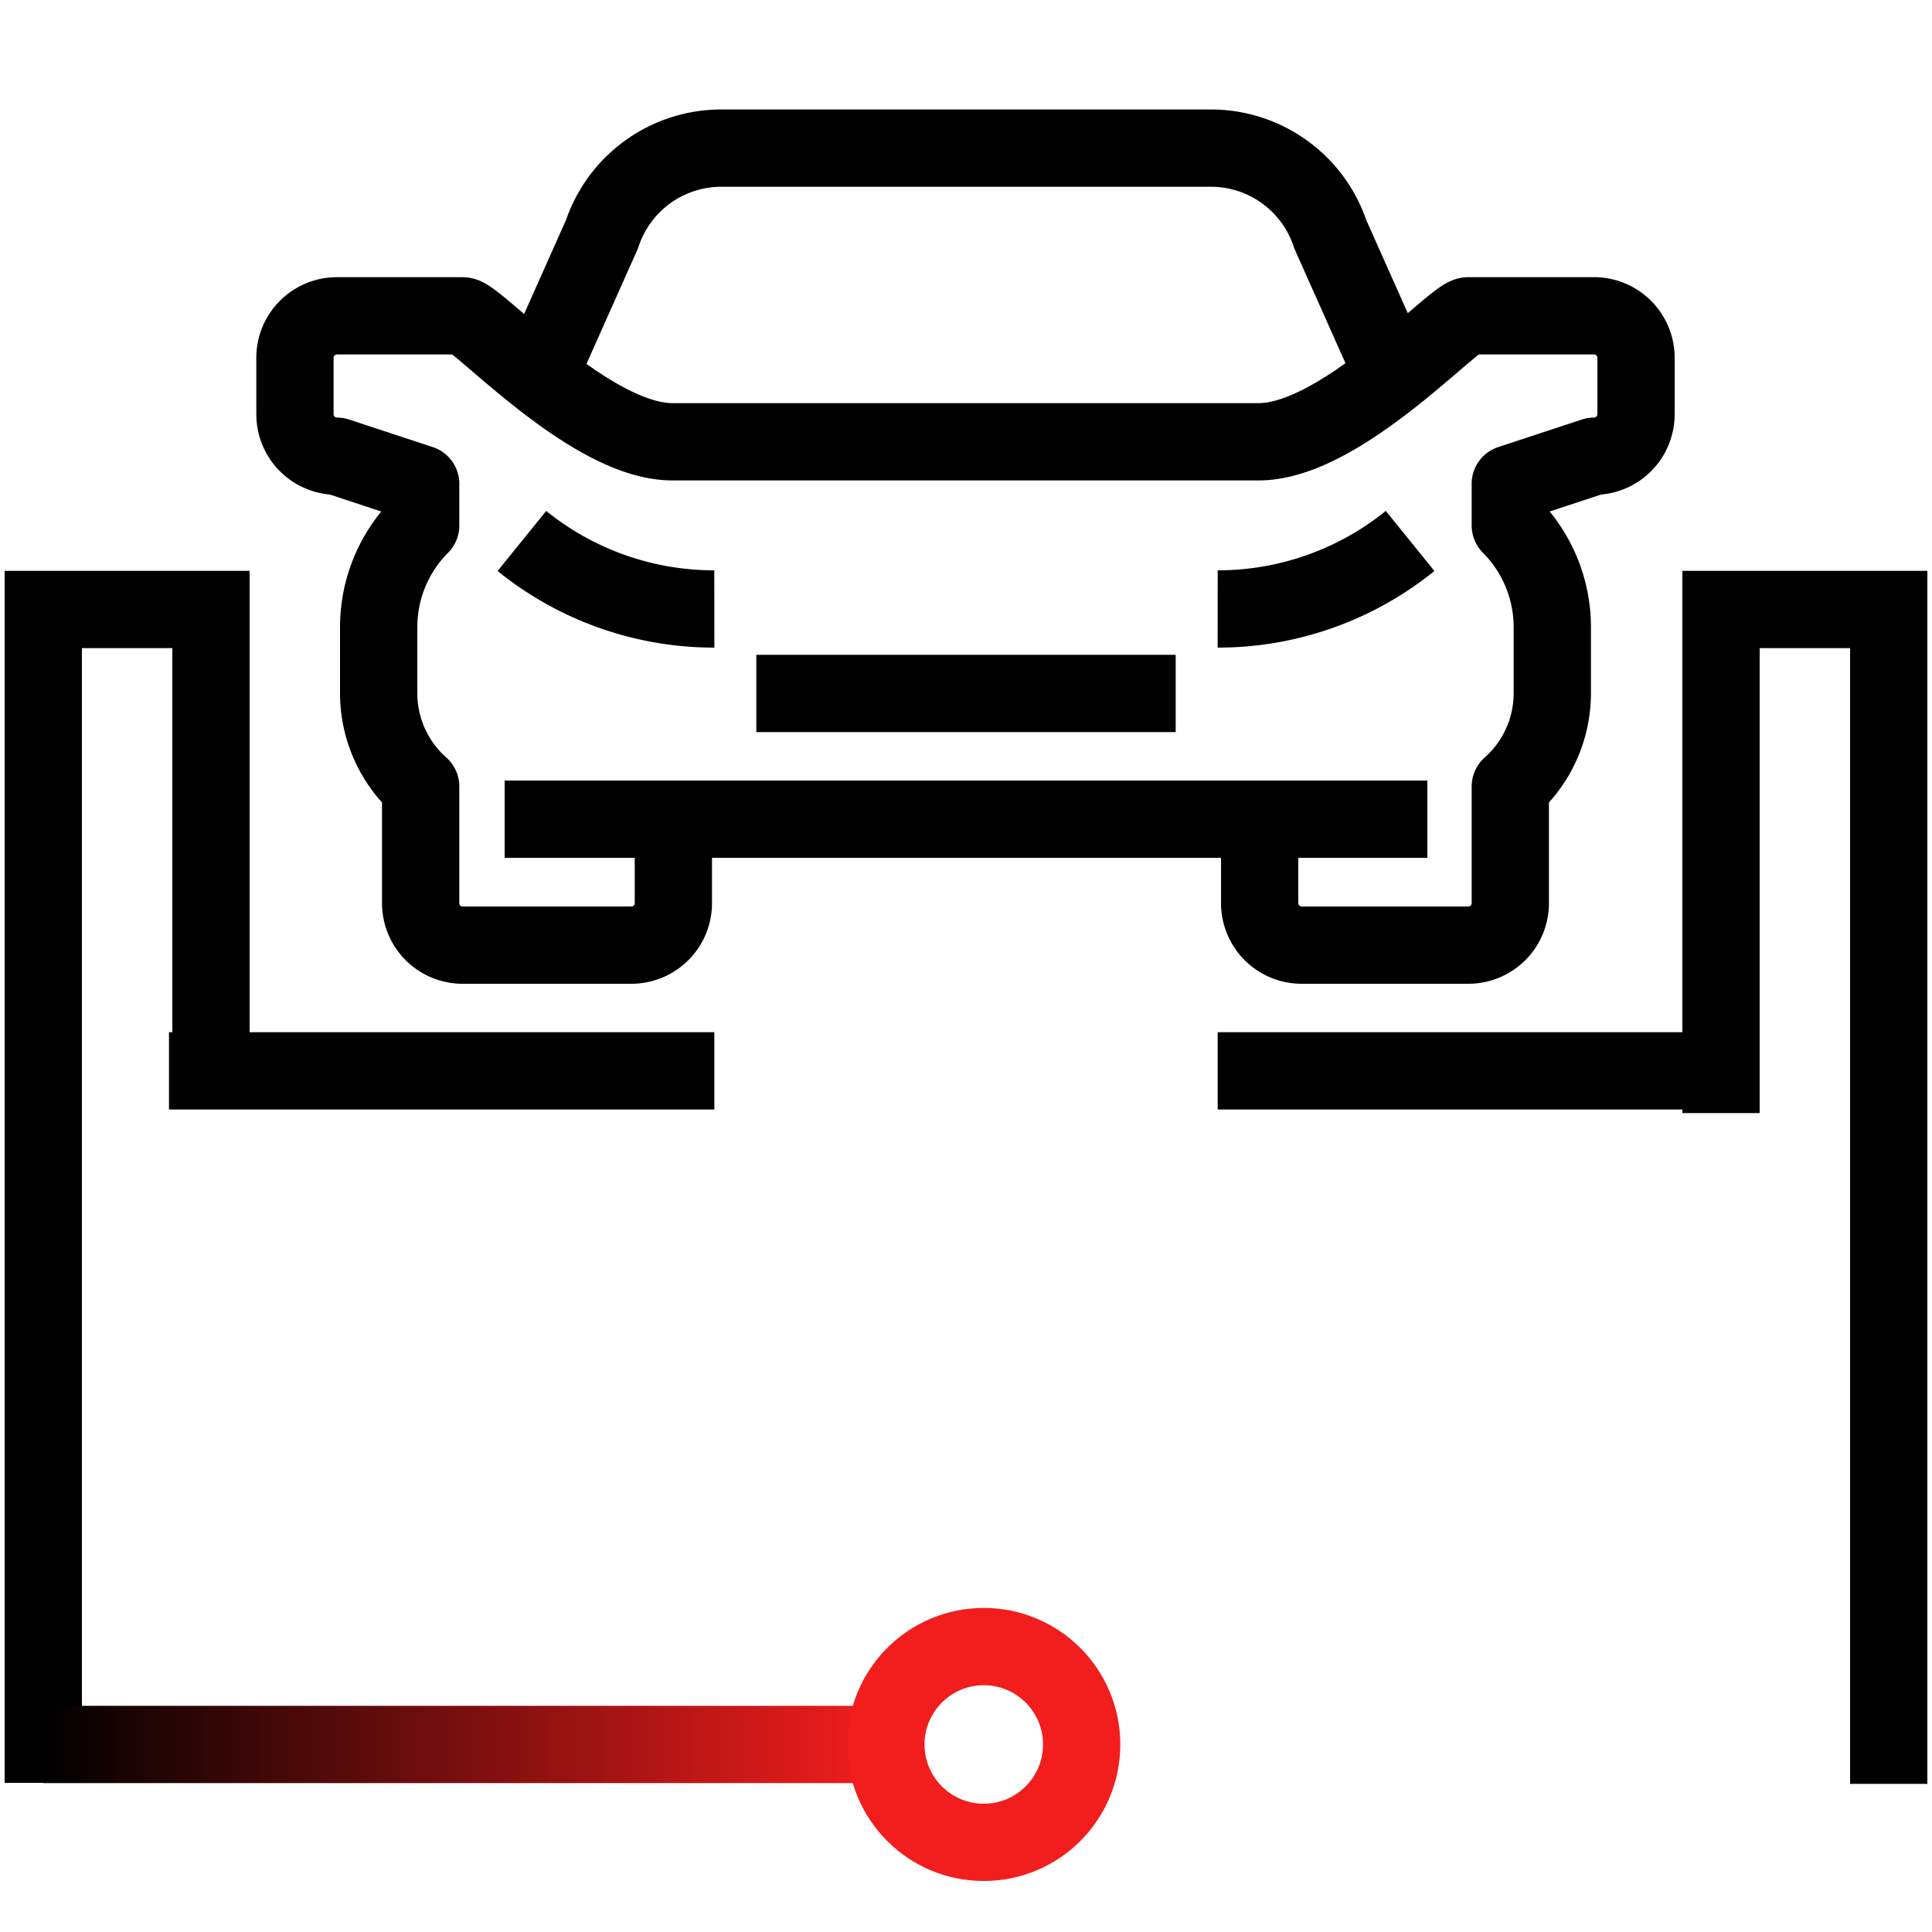
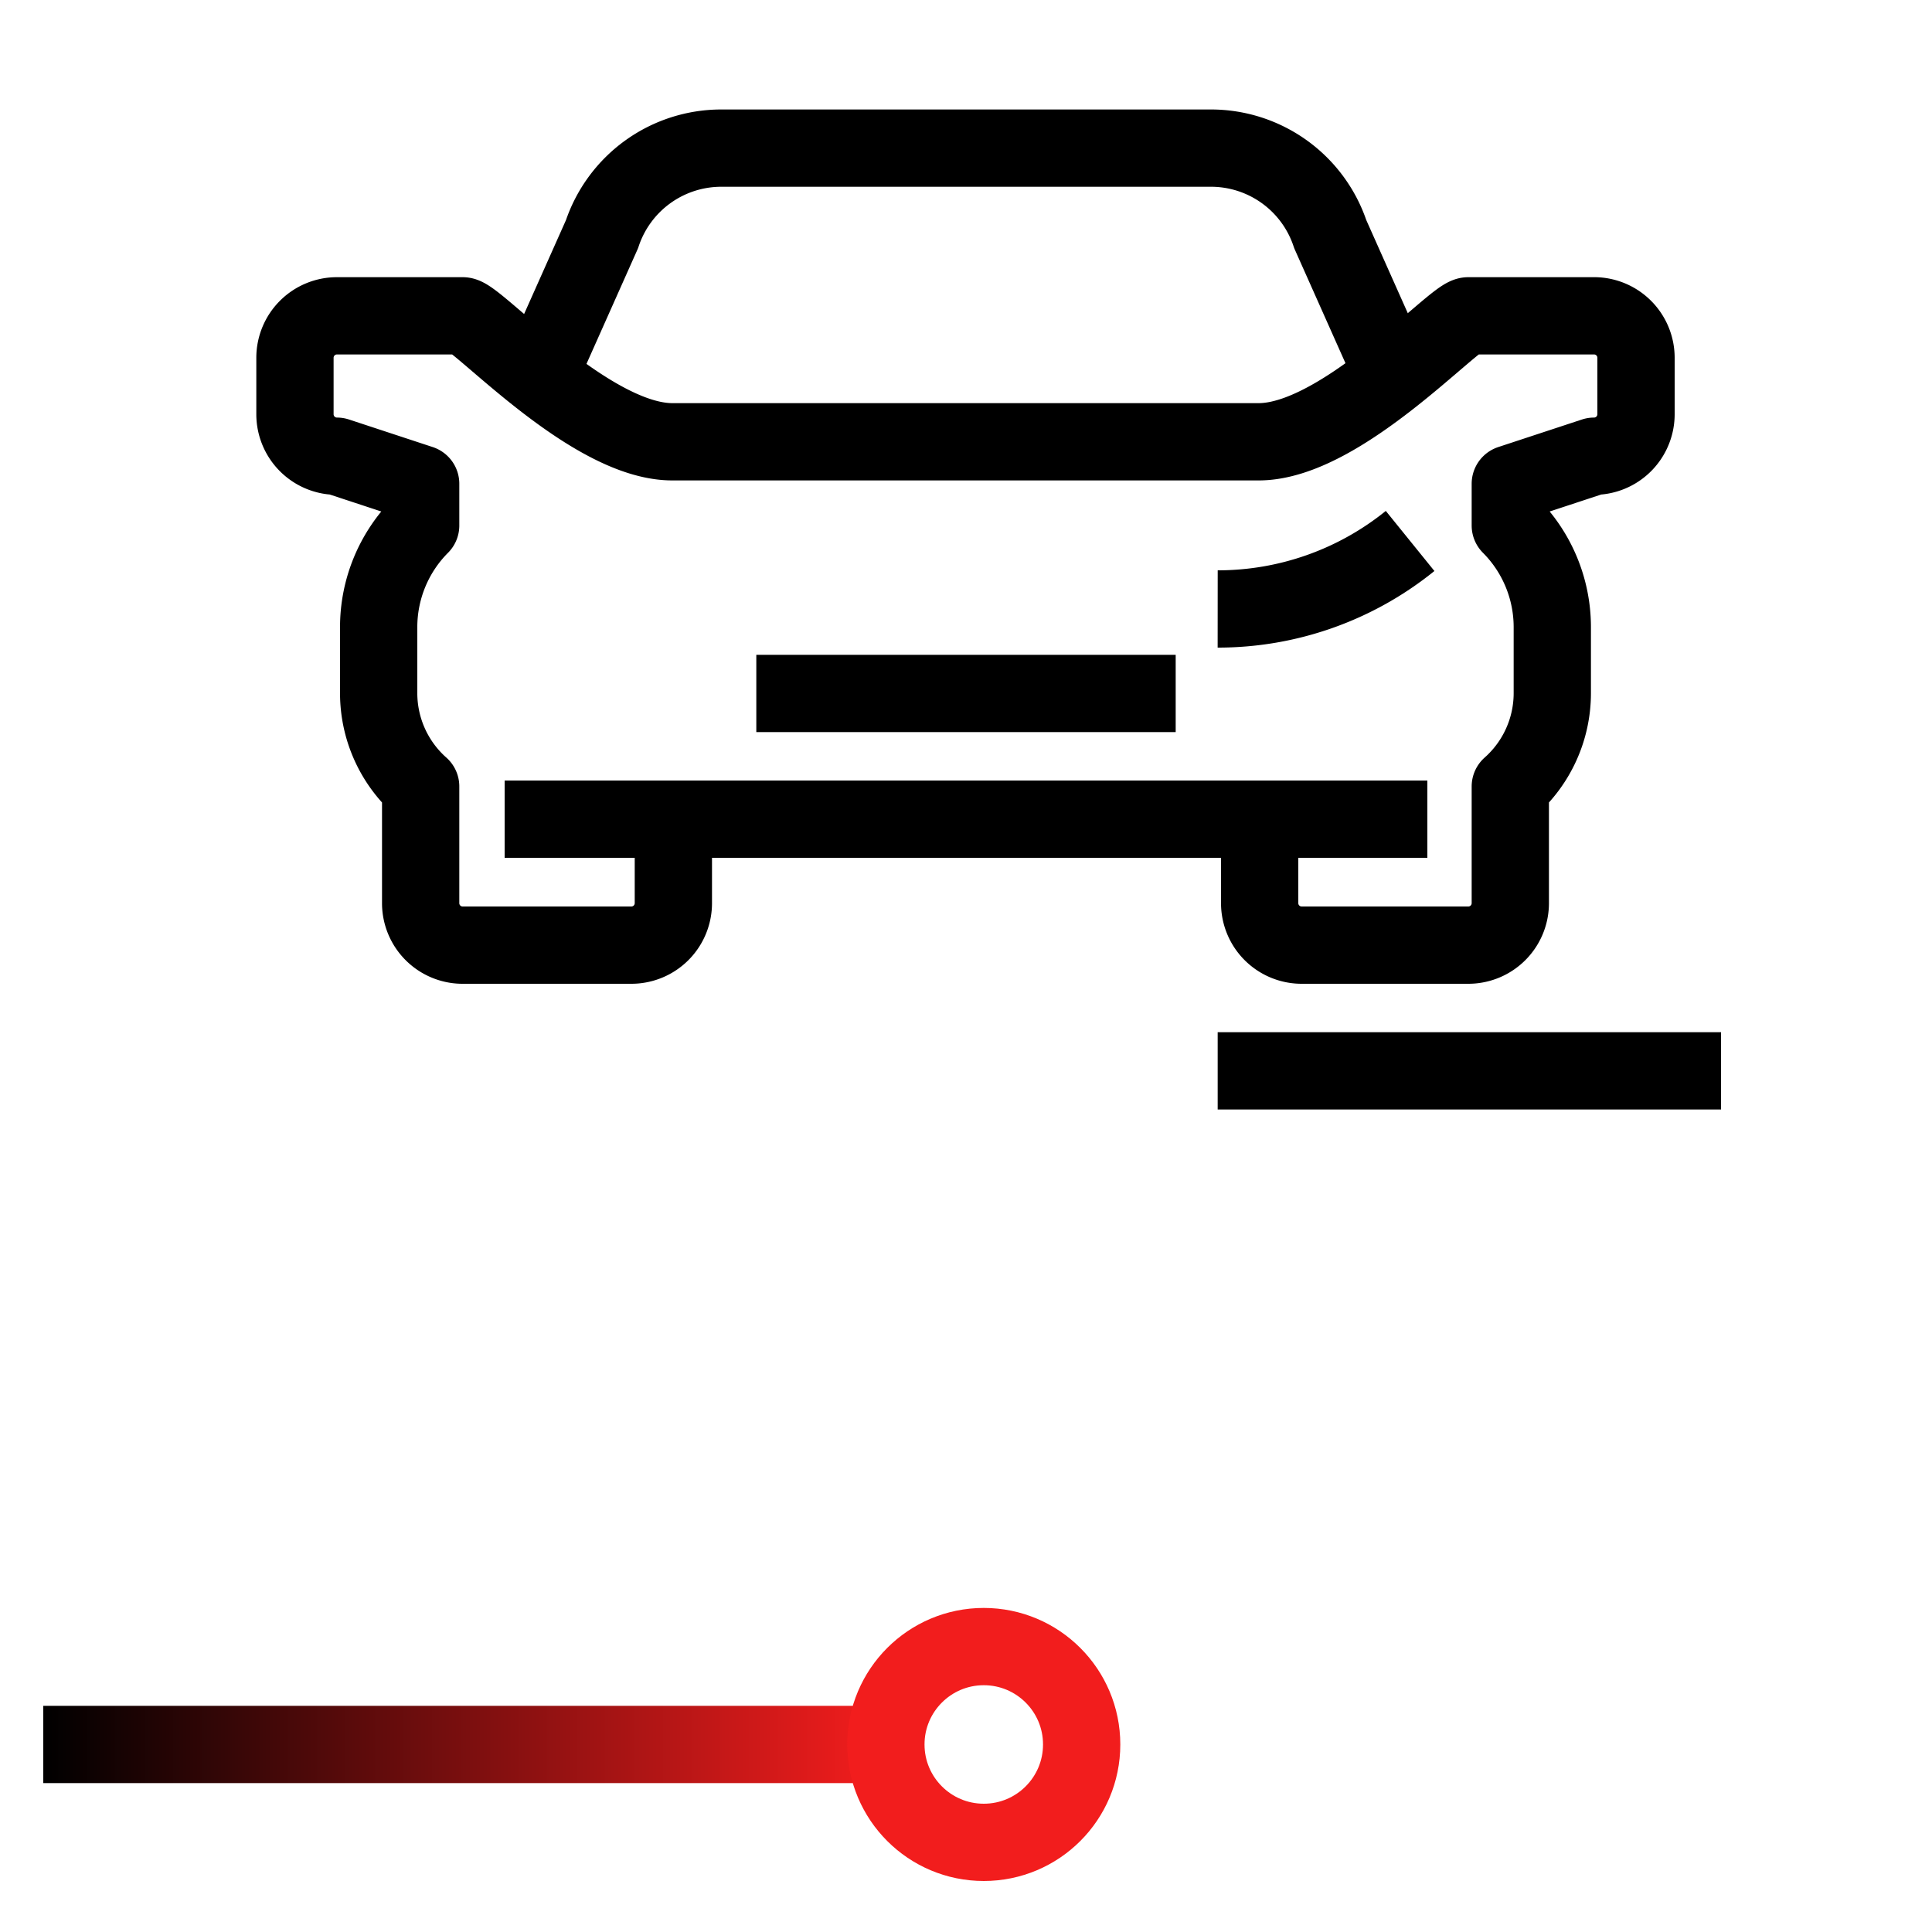
<svg xmlns="http://www.w3.org/2000/svg" viewBox="0 0 75 75">
  <defs>
    <style>.cls-1,.cls-2,.cls-3,.cls-4,.cls-5{fill:none;}.cls-2,.cls-3{stroke:#000;}.cls-2{stroke-miterlimit:10;}.cls-2,.cls-3,.cls-4,.cls-5{stroke-width:3px;}.cls-3,.cls-4,.cls-5{stroke-linejoin:round;}.cls-4{stroke:url(#linear-gradient);}.cls-5{stroke:#f21d1d;}</style>
    <linearGradient id="linear-gradient" x1="1.68" y1="67.72" x2="35.12" y2="67.72" gradientUnits="userSpaceOnUse">
      <stop offset="0" />
      <stop offset="0.97" stop-color="#f21d1d" />
    </linearGradient>
  </defs>
  <title>Asset 34</title>
  <g id="Layer_2" data-name="Layer 2">
    <g id="veiculo">
      <g id="revisão_intermédia" data-name="revisão intermédia">
        <g id="icon">
          <rect class="cls-1" width="75" height="75" />
          <g id="revisão_automóvel" data-name="revisão automóvel">
-             <rect class="cls-1" width="75" height="75" />
-             <polyline class="cls-2" points="1.68 69.21 1.68 23.66 8.19 23.66 8.19 41.58" />
-             <line class="cls-3" x1="27.73" y1="41.57" x2="6.56" y2="41.57" />
            <line class="cls-3" x1="47.27" y1="41.57" x2="66.81" y2="41.57" />
-             <polyline class="cls-2" points="73.32 69.25 73.32 23.66 66.81 23.66 66.81 43.21" />
            <path class="cls-3" d="M53.78,13.89l-2.14-4.8A4.88,4.88,0,0,0,47,5.75H28a4.88,4.88,0,0,0-4.63,3.34l-2.14,4.8" />
            <polyline class="cls-3" points="29.36 26.92 37.5 26.92 45.64 26.92" />
            <path class="cls-3" d="M61.92,12.26H57c-.55,0-4.94,4.89-8.14,4.89H26.1c-3.2,0-7.59-4.89-8.14-4.89H13.08a1.63,1.63,0,0,0-1.63,1.63v2.19a1.63,1.63,0,0,0,1.63,1.63l3.25,1.07V20.4a5.59,5.59,0,0,0-1.63,3.93v2.59a4.84,4.84,0,0,0,1.63,3.61v4.53A1.63,1.63,0,0,0,18,36.69h6.51a1.63,1.63,0,0,0,1.63-1.63V31.8H48.9v3.26a1.63,1.63,0,0,0,1.63,1.63H57a1.63,1.63,0,0,0,1.63-1.63V30.53a4.84,4.84,0,0,0,1.63-3.61V24.33a5.59,5.59,0,0,0-1.63-3.93V18.78l3.25-1.07a1.63,1.63,0,0,0,1.63-1.63V13.89A1.63,1.63,0,0,0,61.92,12.26Z" />
            <path class="cls-3" d="M54.74,21a11.86,11.86,0,0,1-7.47,2.64" />
-             <path class="cls-3" d="M20.26,21a11.86,11.86,0,0,0,7.47,2.64" />
            <line class="cls-3" x1="26.1" y1="31.8" x2="19.59" y2="31.8" />
            <line class="cls-3" x1="55.41" y1="31.8" x2="48.9" y2="31.8" />
            <line class="cls-4" x1="1.68" y1="67.72" x2="35.12" y2="67.72" />
            <circle class="cls-5" cx="38.19" cy="67.72" r="3.8" />
          </g>
        </g>
      </g>
      <rect class="cls-1" width="75" height="75" />
    </g>
  </g>
</svg>